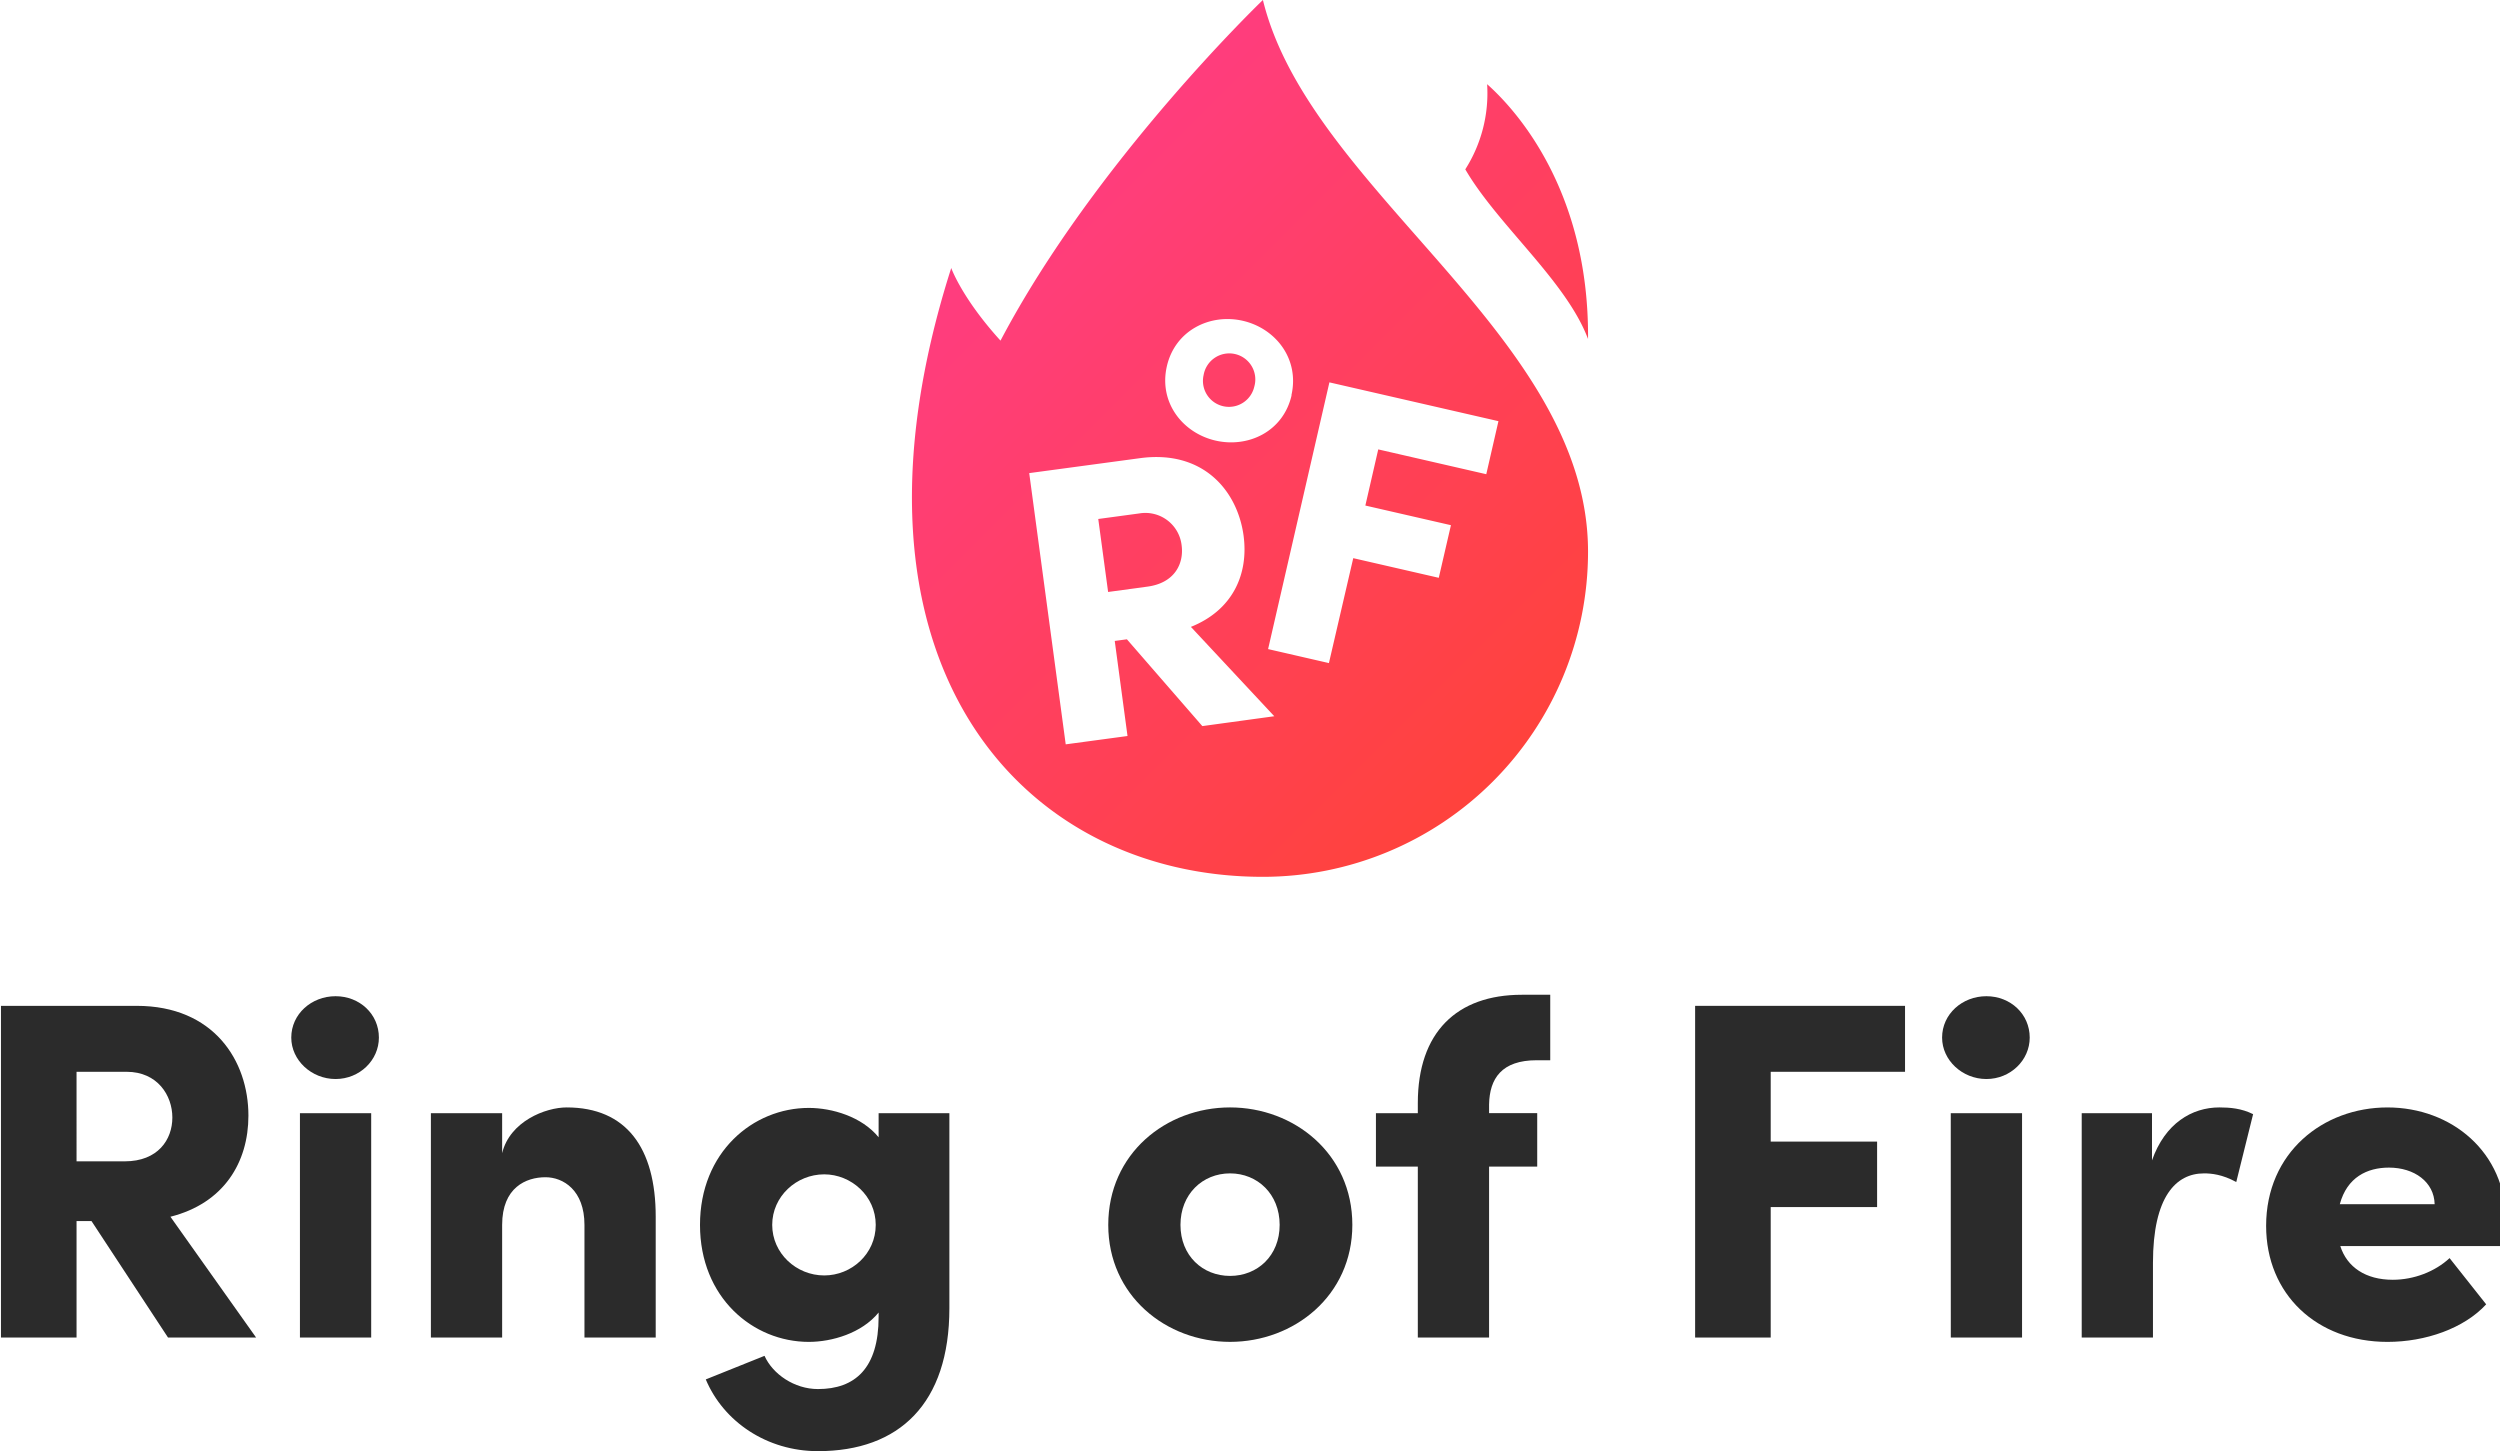
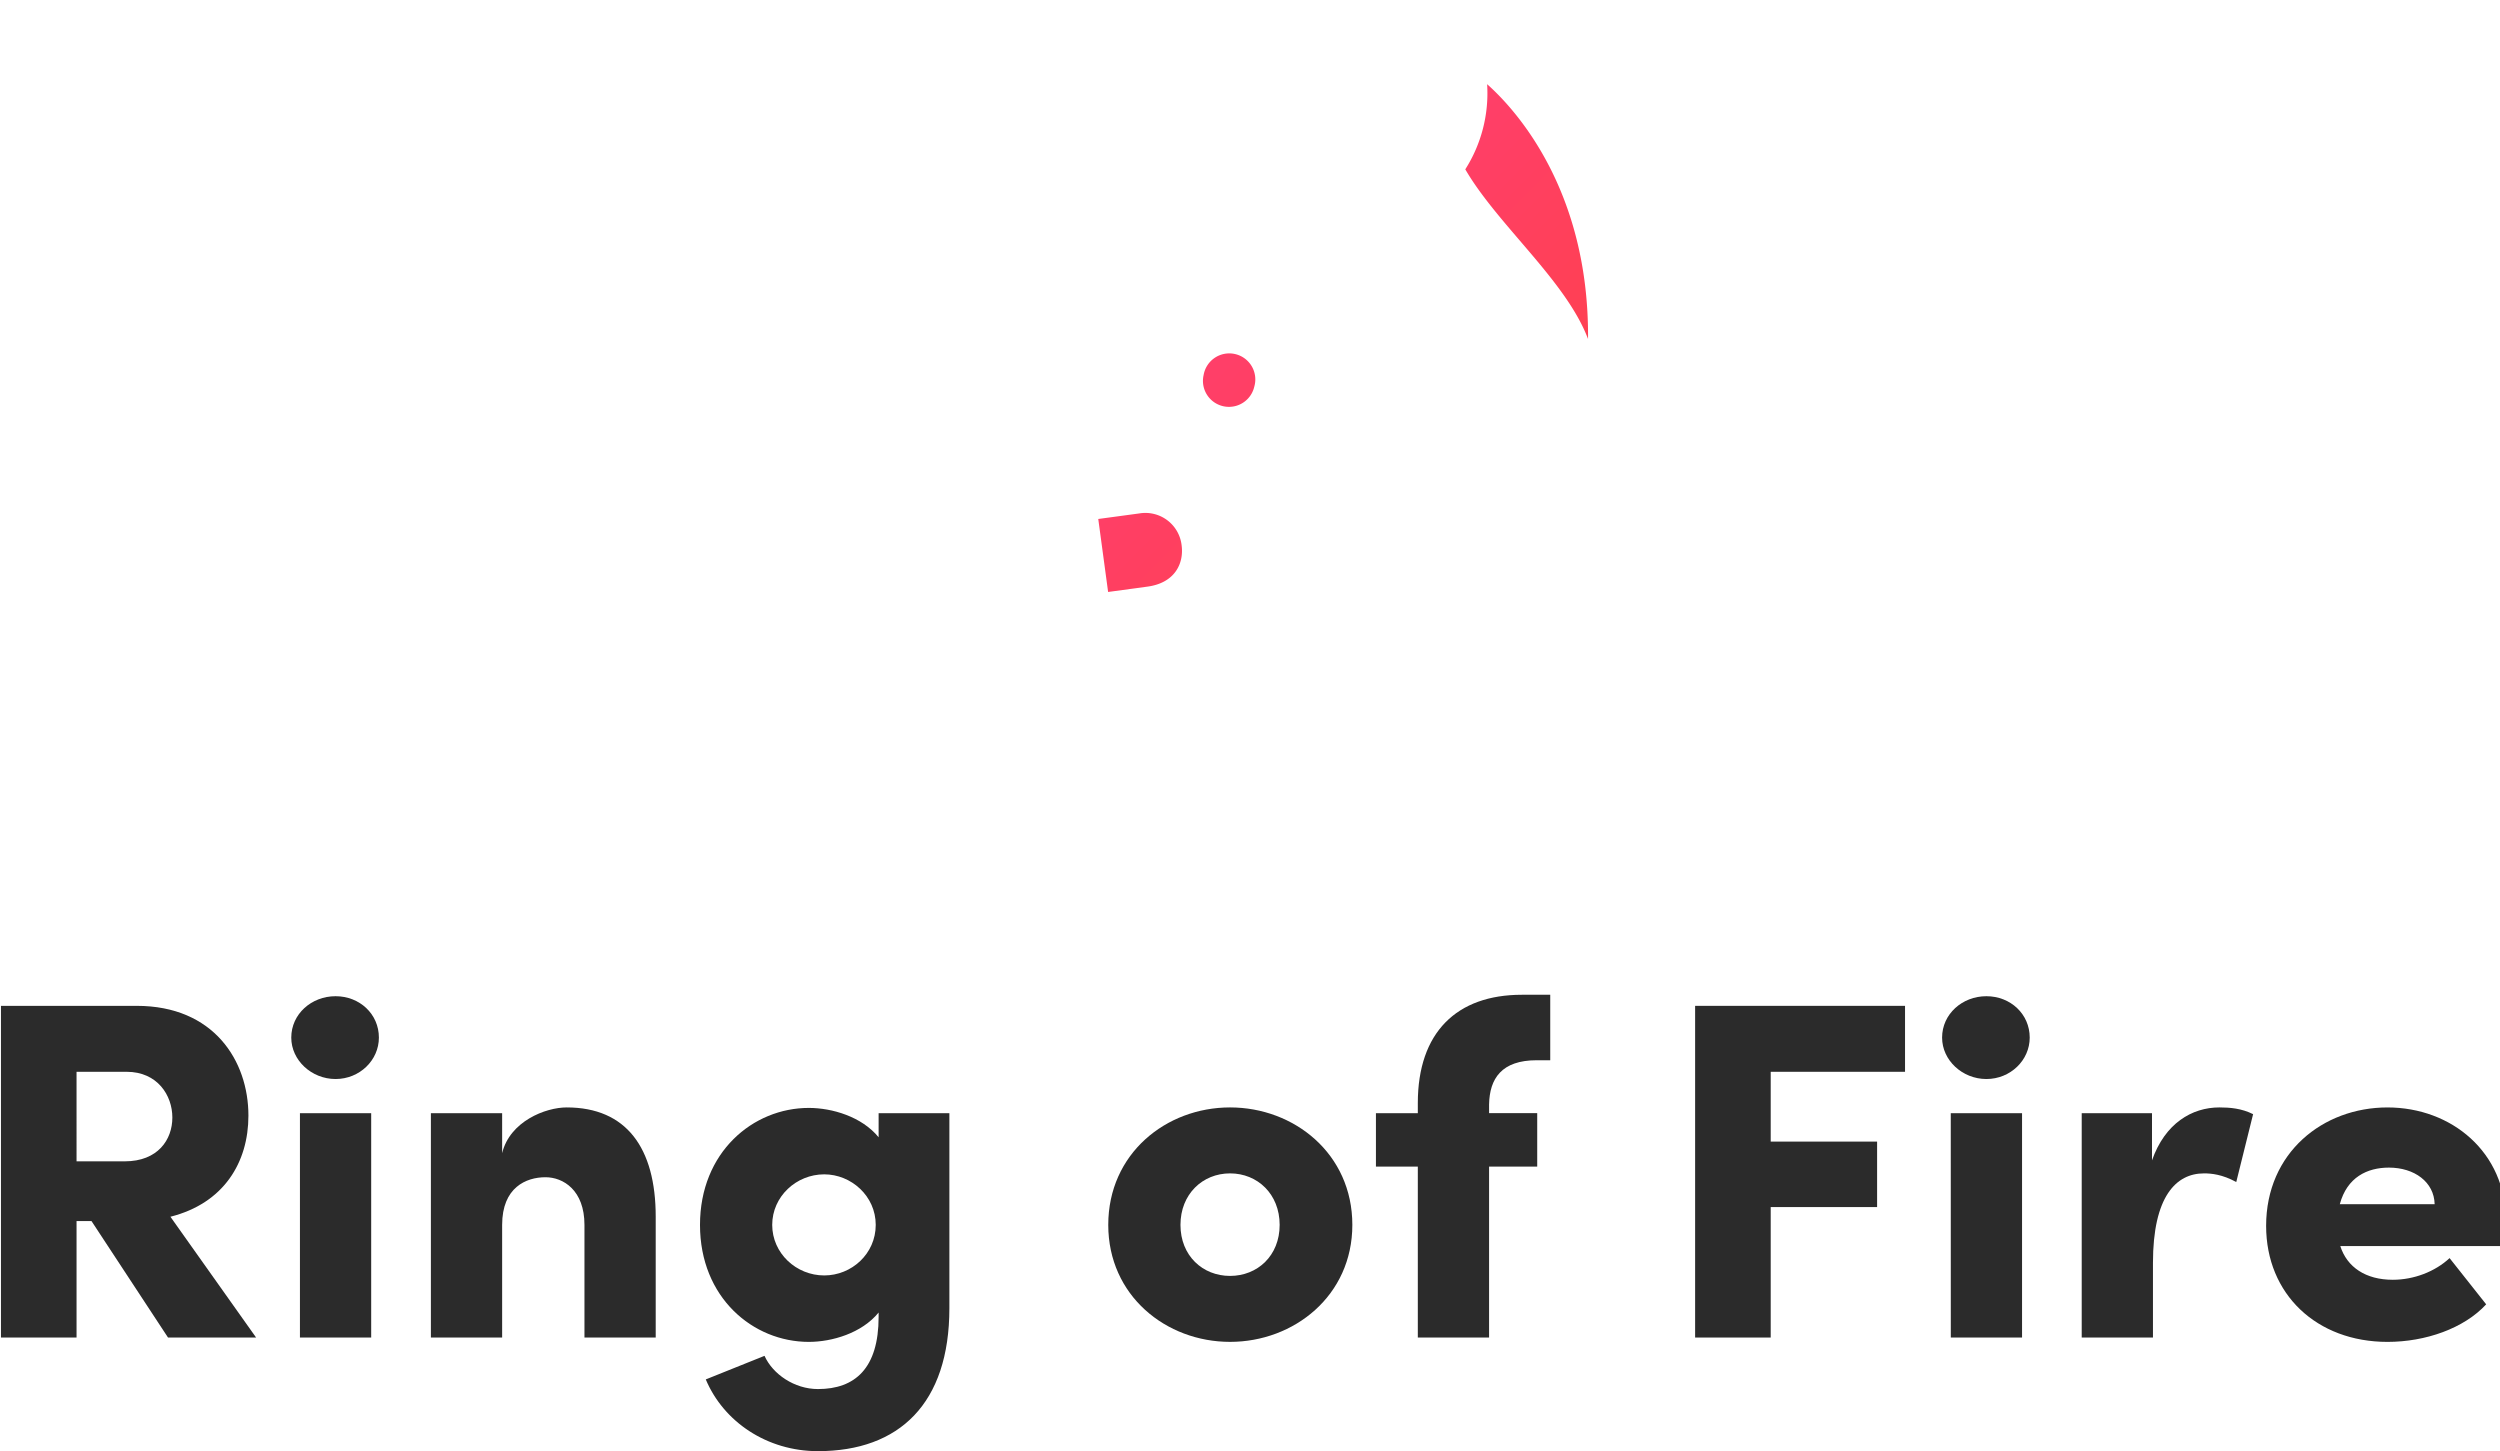
<svg xmlns="http://www.w3.org/2000/svg" xmlns:ns1="http://sodipodi.sourceforge.net/DTD/sodipodi-0.dtd" xmlns:ns2="http://www.inkscape.org/namespaces/inkscape" xmlns:xlink="http://www.w3.org/1999/xlink" viewBox="0 0 410.999 238.553" version="1.1" id="svg3819" ns1:docname="logo-vertical-color.svg" width="410.999" height="238.553" ns2:version="0.92.2 5c3e80d, 2017-08-06">
  <ns1:namedview pagecolor="#ffffff" bordercolor="#666666" borderopacity="1" objecttolerance="10" gridtolerance="10" guidetolerance="10" ns2:pageopacity="0" ns2:pageshadow="2" ns2:window-width="1440" ns2:window-height="855" id="namedview3821" showgrid="false" ns2:zoom="1.3715018" ns2:cx="202.1729" ns2:cy="92.822818" ns2:window-x="0" ns2:window-y="1" ns2:window-maximized="1" ns2:current-layer="Livello_1-2" />
  <defs id="defs3791">
    <style id="style3781">.cls-1{fill:url(#Sfumatura_senza_nome_7);}.cls-2{fill:url(#Sfumatura_senza_nome_7-2);}.cls-3{fill:url(#Sfumatura_senza_nome_7-3);}.cls-4{fill:url(#Sfumatura_senza_nome_7-4);}.cls-5{font-size:69.03px;fill:#2b2b2b;font-family:SofiaProBlack, Sofia Pro;}.cls-6{letter-spacing:0em;}.cls-7{letter-spacing:-0.01em;}.cls-8{letter-spacing:0em;}.cls-9{letter-spacing:0em;}.cls-10{letter-spacing:-0.01em;}</style>
    <linearGradient id="Sfumatura_senza_nome_7" x1="153.43" y1="-42.51" x2="303.33" y2="107.39" gradientUnits="userSpaceOnUse">
      <stop offset="0" stop-color="#ff3b9a" id="stop3783" />
      <stop offset="1" stop-color="#ff4425" id="stop3785" />
    </linearGradient>
    <linearGradient id="Sfumatura_senza_nome_7-2" x1="106.04" y1="4.88" x2="255.94" y2="154.78" xlink:href="#Sfumatura_senza_nome_7" />
    <linearGradient id="Sfumatura_senza_nome_7-3" x1="92.24" y1="18.68" x2="242.14" y2="168.58" xlink:href="#Sfumatura_senza_nome_7" />
    <linearGradient id="Sfumatura_senza_nome_7-4" x1="114.14" y1="-3.22" x2="264.04" y2="146.68" xlink:href="#Sfumatura_senza_nome_7" />
    <linearGradient ns2:collect="always" xlink:href="#Sfumatura_senza_nome_7" id="linearGradient4103" gradientUnits="userSpaceOnUse" x1="153.43" y1="-42.51" x2="303.33" y2="107.39" />
  </defs>
  <g id="Livello_2" data-name="Livello 2" transform="translate(10.819)">
    <g id="Livello_1-2" data-name="Livello 1">
      <g id="g4101" transform="translate(11.254)">
-         <path id="path3795" d="m 142.41,56 c -6.36,-7 -8.1,-11.94 -8.1,-11.94 -20.64,64.6 11.34,100.09 51.22,100.09 A 53.46,53.46 0 0 0 239,90.7 C 239,55.15 193.21,31.45 185.55,0 185.53,0 157.94,26.49 142.41,56 Z m 33.18,63.37 -12.4,-14.27 -2,0.27 2.1,15.63 -10.16,1.37 -6,-44.59 18.24,-2.46 c 10.36,-1.39 16,5.36 17,12.74 0.84,6.27 -1.72,12.22 -8.66,15 l 13.71,14.69 z m 48.68,-50.13 -2,8.72 -17.76,-4.08 -2.12,9.23 14.07,3.23 -2,8.65 -14.06,-3.23 -4,17.25 -10,-2.3 10.08,-43.85 z m -34,-4.28 c -1.36,6 -7.15,8.71 -12.52,7.47 -5.37,-1.24 -9.34,-6.23 -8,-12.18 1.34,-5.95 7.12,-8.75 12.5,-7.51 5.38,1.24 9.36,6.26 7.98,12.26 z" class="cls-2" style="fill:url(#Sfumatura_senza_nome_7-2)" ns2:connector-curvature="0" />
        <g id="g4094">
          <path class="cls-1" d="M 239,55.73 C 239.19,31.07 226.92,17.84 222.41,13.84 a 23.3,23.3 0 0 1 -3.59,14 C 224.15,37 235.4,46.17 239,55.73 Z" id="path3793" style="fill:url(#linearGradient4103)" ns2:connector-curvature="0" />
          <path class="cls-3" d="m 165.21,84.41 -6.73,0.91 1.62,12 6.47,-0.88 c 4.47,-0.6 6,-3.77 5.62,-6.75 a 6,6 0 0 0 -6.98,-5.28 z" id="path3797" style="fill:url(#Sfumatura_senza_nome_7-3)" ns2:connector-curvature="0" />
          <path class="cls-4" d="m 175.8,61.66 a 4.273,4.273 0 1 0 8.33,1.91 4.28,4.28 0 1 0 -8.33,-1.91 z" id="path3799" style="fill:url(#Sfumatura_senza_nome_7-4)" ns2:connector-curvature="0" />
        </g>
      </g>
      <g id="g4016" transform="matrix(0.19,0,0,0.19,-90.809,229.651)" style="fill:#2b2b2b">
        <g id="g4089">
          <path ns2:connector-curvature="0" id="path3992" d="m 500.153,-152.167 h -12.92 v 100.8 h -65.4 V -338.367 h 117.47 c 66.65,0 96.65,47.49 96.65,95 0,40.4 -21.25,75.81 -67.49,87.48 l 74.14,104.52 h -76.22 z m -12.92,-51.66 h 41.66 c 28.74,0 41.24,-18.74 41.24,-37.91 0,-19.17 -12.91,-39.57 -39.53,-39.57 h -43.37 z" />
-           <path ns2:connector-curvature="0" id="path3994" d="m 673.023,-310.887 c 0,-20.41 17.5,-35.82 38.33,-35.82 20.83,0 37.49,15.41 37.49,35.82 0,19.58 -16.66,35.83 -37.49,35.83 -20.83,0 -38.33,-16.25 -38.33,-35.83 z m 7.5,65.4 h 61.65 v 194.12 h -61.65 z" />
+           <path ns2:connector-curvature="0" id="path3994" d="m 673.023,-310.887 c 0,-20.41 17.5,-35.82 38.33,-35.82 20.83,0 37.49,15.41 37.49,35.82 0,19.58 -16.66,35.83 -37.49,35.83 -20.83,0 -38.33,-16.25 -38.33,-35.83 z m 7.5,65.4 h 61.65 v 194.12 h -61.65 " />
          <path ns2:connector-curvature="0" id="path3996" d="m 988.363,-155.917 v 104.55 h -61.65 v -97.47 c 0,-30 -18.33,-41.24 -33.74,-41.24 -16.66,0 -37.49,8.75 -37.49,41.24 v 97.47 h -61.65 V -245.487 h 61.65 v 34.58 c 6.66,-27.49 37.49,-39.57 55.82,-39.57 51.65,0 77.06,34.99 77.06,94.56 z" />
          <path ns2:connector-curvature="0" id="path3998" d="m 1242.463,-245.487 v 168.71 c 0,82.48 -43.32,123.72 -113.72,123.72 -44.15,0 -81.64,-25.41 -97.06,-62.07 l 50.82,-20.41 c 7.09,15.83 25.83,28.75 46.24,28.75 32.08,0 52.49,-17.92 52.49,-62.49 v -3.73 c -14.58,17.91 -40.41,25.41 -60.4,25.41 -48.32,0 -94.15,-38.32 -94.15,-101.22 0,-62.9 45.83,-101.23 94.15,-101.23 20,0 45.82,7.5 60.4,25.41 v -20.85 z m -63.73,96.65 c 0,-25 -21.24,-43.74 -44.57,-43.74 -24.16,0 -45,19.16 -45,43.74 0,24.58 20.83,43.74 45,43.74 23.74,0 44.57,-18.75 44.57,-43.74 z" />
          <path ns2:connector-curvature="0" id="path4000" d="m 1379.933,-148.837 c 0,-61.65 50,-101.64 105.39,-101.64 55.39,0 105.81,40 105.81,101.64 0,61.23 -50.41,101.22 -105.81,101.22 -55.4,0 -105.39,-39.99 -105.39,-101.22 z m 148.3,0 c 0,-26.66 -19.17,-44.57 -42.91,-44.57 -23.74,0 -42.91,17.91 -42.91,44.57 0,26.66 19.17,44.15 42.91,44.15 23.74,0 42.91,-17.49 42.91,-44.15 z" />
          <path ns2:connector-curvature="0" id="path4002" d="m 1709.443,-253.007 v 7.49 h 41.65 v 46.24 h -41.65 v 147.91 h -61.66 V -199.247 h -36.24 v -46.24 h 36.24 v -8.74 c 0,-61.24 33.74,-93.73 90,-93.73 h 24.58 v 56.65 h -11.67 c -30.42,0 -40.84,15.83 -41.25,38.3 z" />
          <path ns2:connector-curvature="0" id="path4004" d="m 1953.123,-281.307 v 60.4 h 92.06 v 56.65 h -92.06 v 112.89 h -65.4 V -338.367 h 181.63 v 57.06 z" />
          <path ns2:connector-curvature="0" id="path4006" d="m 2101.423,-310.887 c 0,-20.41 17.49,-35.82 38.32,-35.82 20.83,0 37.49,15.41 37.49,35.82 0,19.58 -16.66,35.83 -37.49,35.83 -20.83,0 -38.32,-16.25 -38.32,-35.83 z m 7.5,65.4 h 61.68 v 194.12 h -61.65 z" />
          <path ns2:connector-curvature="0" id="path4008" d="m 2370.523,-244.647 -14.58,58.73 c -12.09,-6.66 -21.67,-7.49 -27.91,-7.49 -24.17,0 -44.16,20 -44.16,77.48 v 64.56 h -61.65 V -245.487 h 60.82 v 40.83 c 11.24,-32.08 34.57,-45.82 58.32,-45.82 9.16,0 19.16,0.83 29.16,5.83 z" />
          <path ns2:connector-curvature="0" id="path4010" d="m 2587.973,-130.507 h -142 c 5.83,18.33 22.08,29.16 45.4,29.16 18.33,0 36.66,-7.09 49.16,-18.75 l 31.66,40 c -19.16,20.83 -52.49,32.49 -85.4,32.49 -61.23,0 -105,-41.24 -105,-100.39 0,-63.32 49.15,-102.47 105,-102.47 55.4,0 102.48,38.74 102.48,97.89 -0.05,5.4 -0.47,12.49 -1.3,22.07 z m -60.37,-36.24 c -0.41,-19.17 -17.49,-31.66 -39.57,-31.66 -18.74,0 -36.24,8.33 -42.49,31.66 z" />
        </g>
      </g>
    </g>
  </g>
</svg>